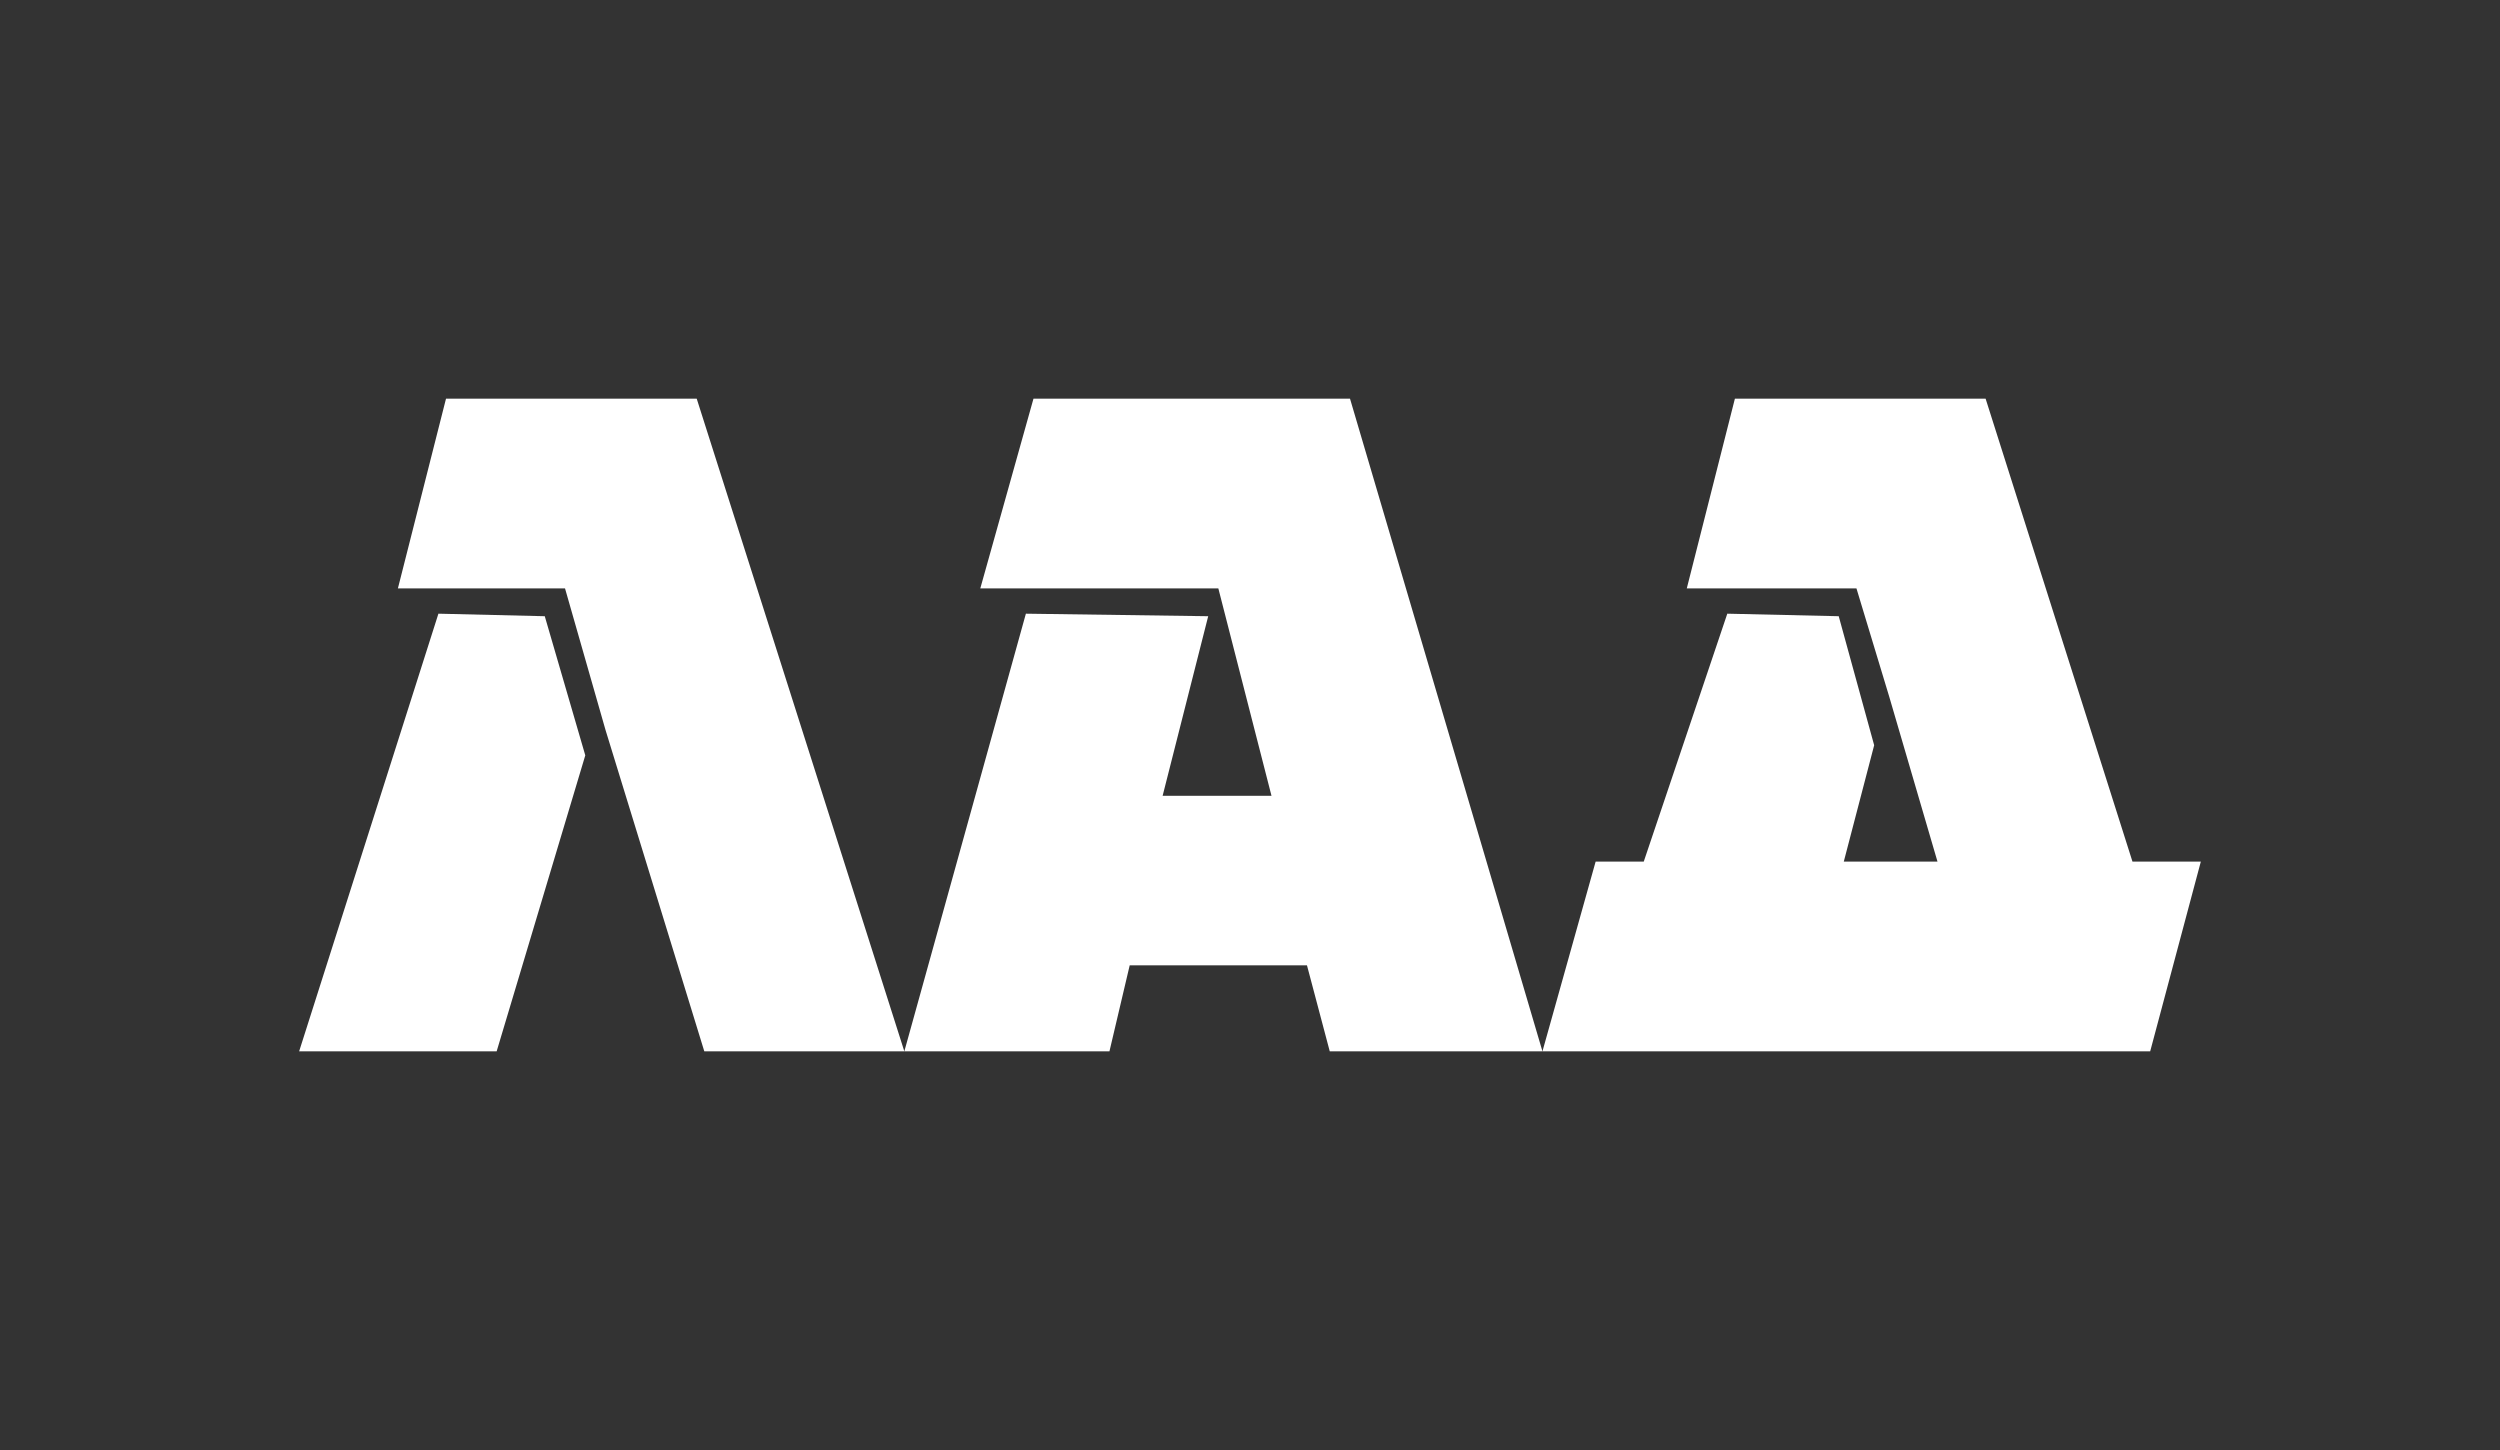
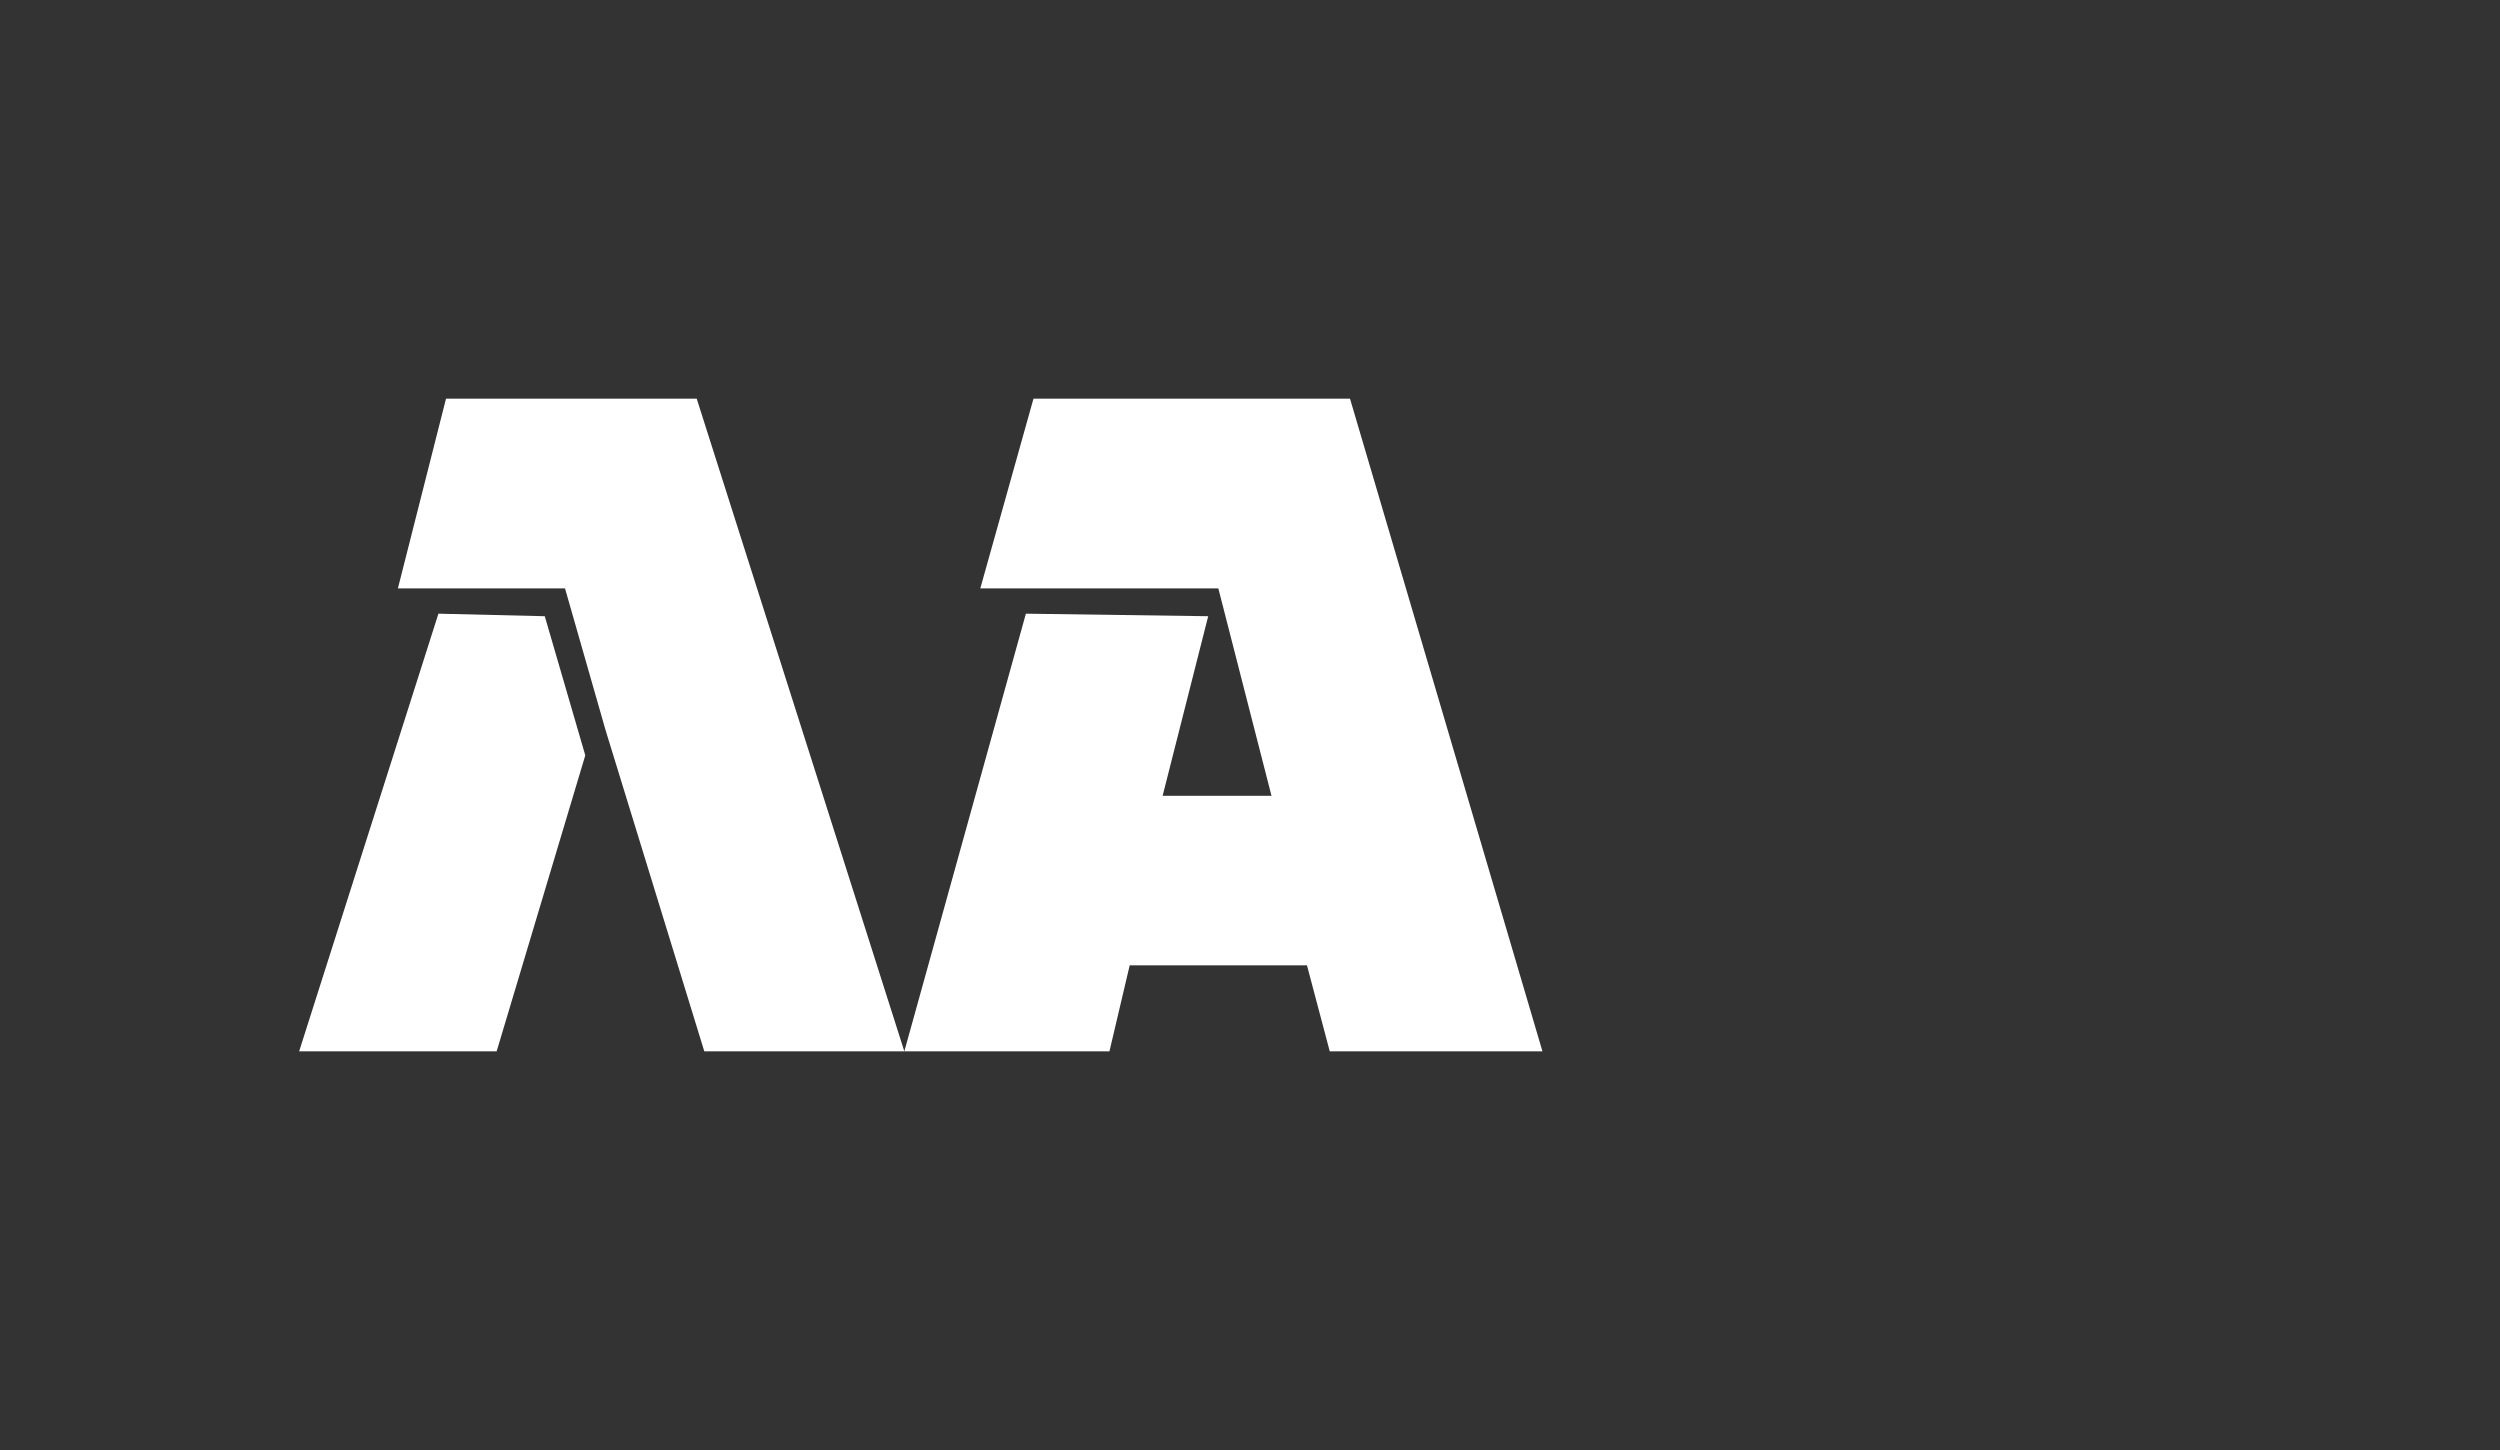
<svg xmlns="http://www.w3.org/2000/svg" width="150" height="87" viewBox="0 0 150 87" fill="none">
  <rect x="0" y="0" width="150" height="87" fill="#333333" stroke="none" />
  <path fill-rule="evenodd" clip-rule="evenodd" d="M41.802 23.919H26.761L23.874 35.303H33.901L36.332 43.803L42.258 63.08H54.26L41.802 23.919ZM26.305 36.821L17.948 63.08H29.799L35.117 45.321L32.686 36.973L26.305 36.821Z" fill="white" />
-   <path fill-rule="evenodd" clip-rule="evenodd" d="M127.948 51.696L119.136 23.919H104.094L101.207 35.303H111.387L113.362 41.83L116.249 51.696H110.627L112.45 44.714L110.323 36.973L103.638 36.821L98.625 51.696H95.738L92.547 63.08H129.011L132.05 51.696H127.948Z" fill="white" />
  <path fill-rule="evenodd" clip-rule="evenodd" d="M81 23.919H62.009L58.818 35.303H62.009H72.948H73.1L76.29 47.749H69.757L72.492 36.973L61.553 36.821L54.26 63.08H66.567L67.782 57.919H78.418L79.785 63.08H92.547L81 23.919Z" fill="white" />
</svg>